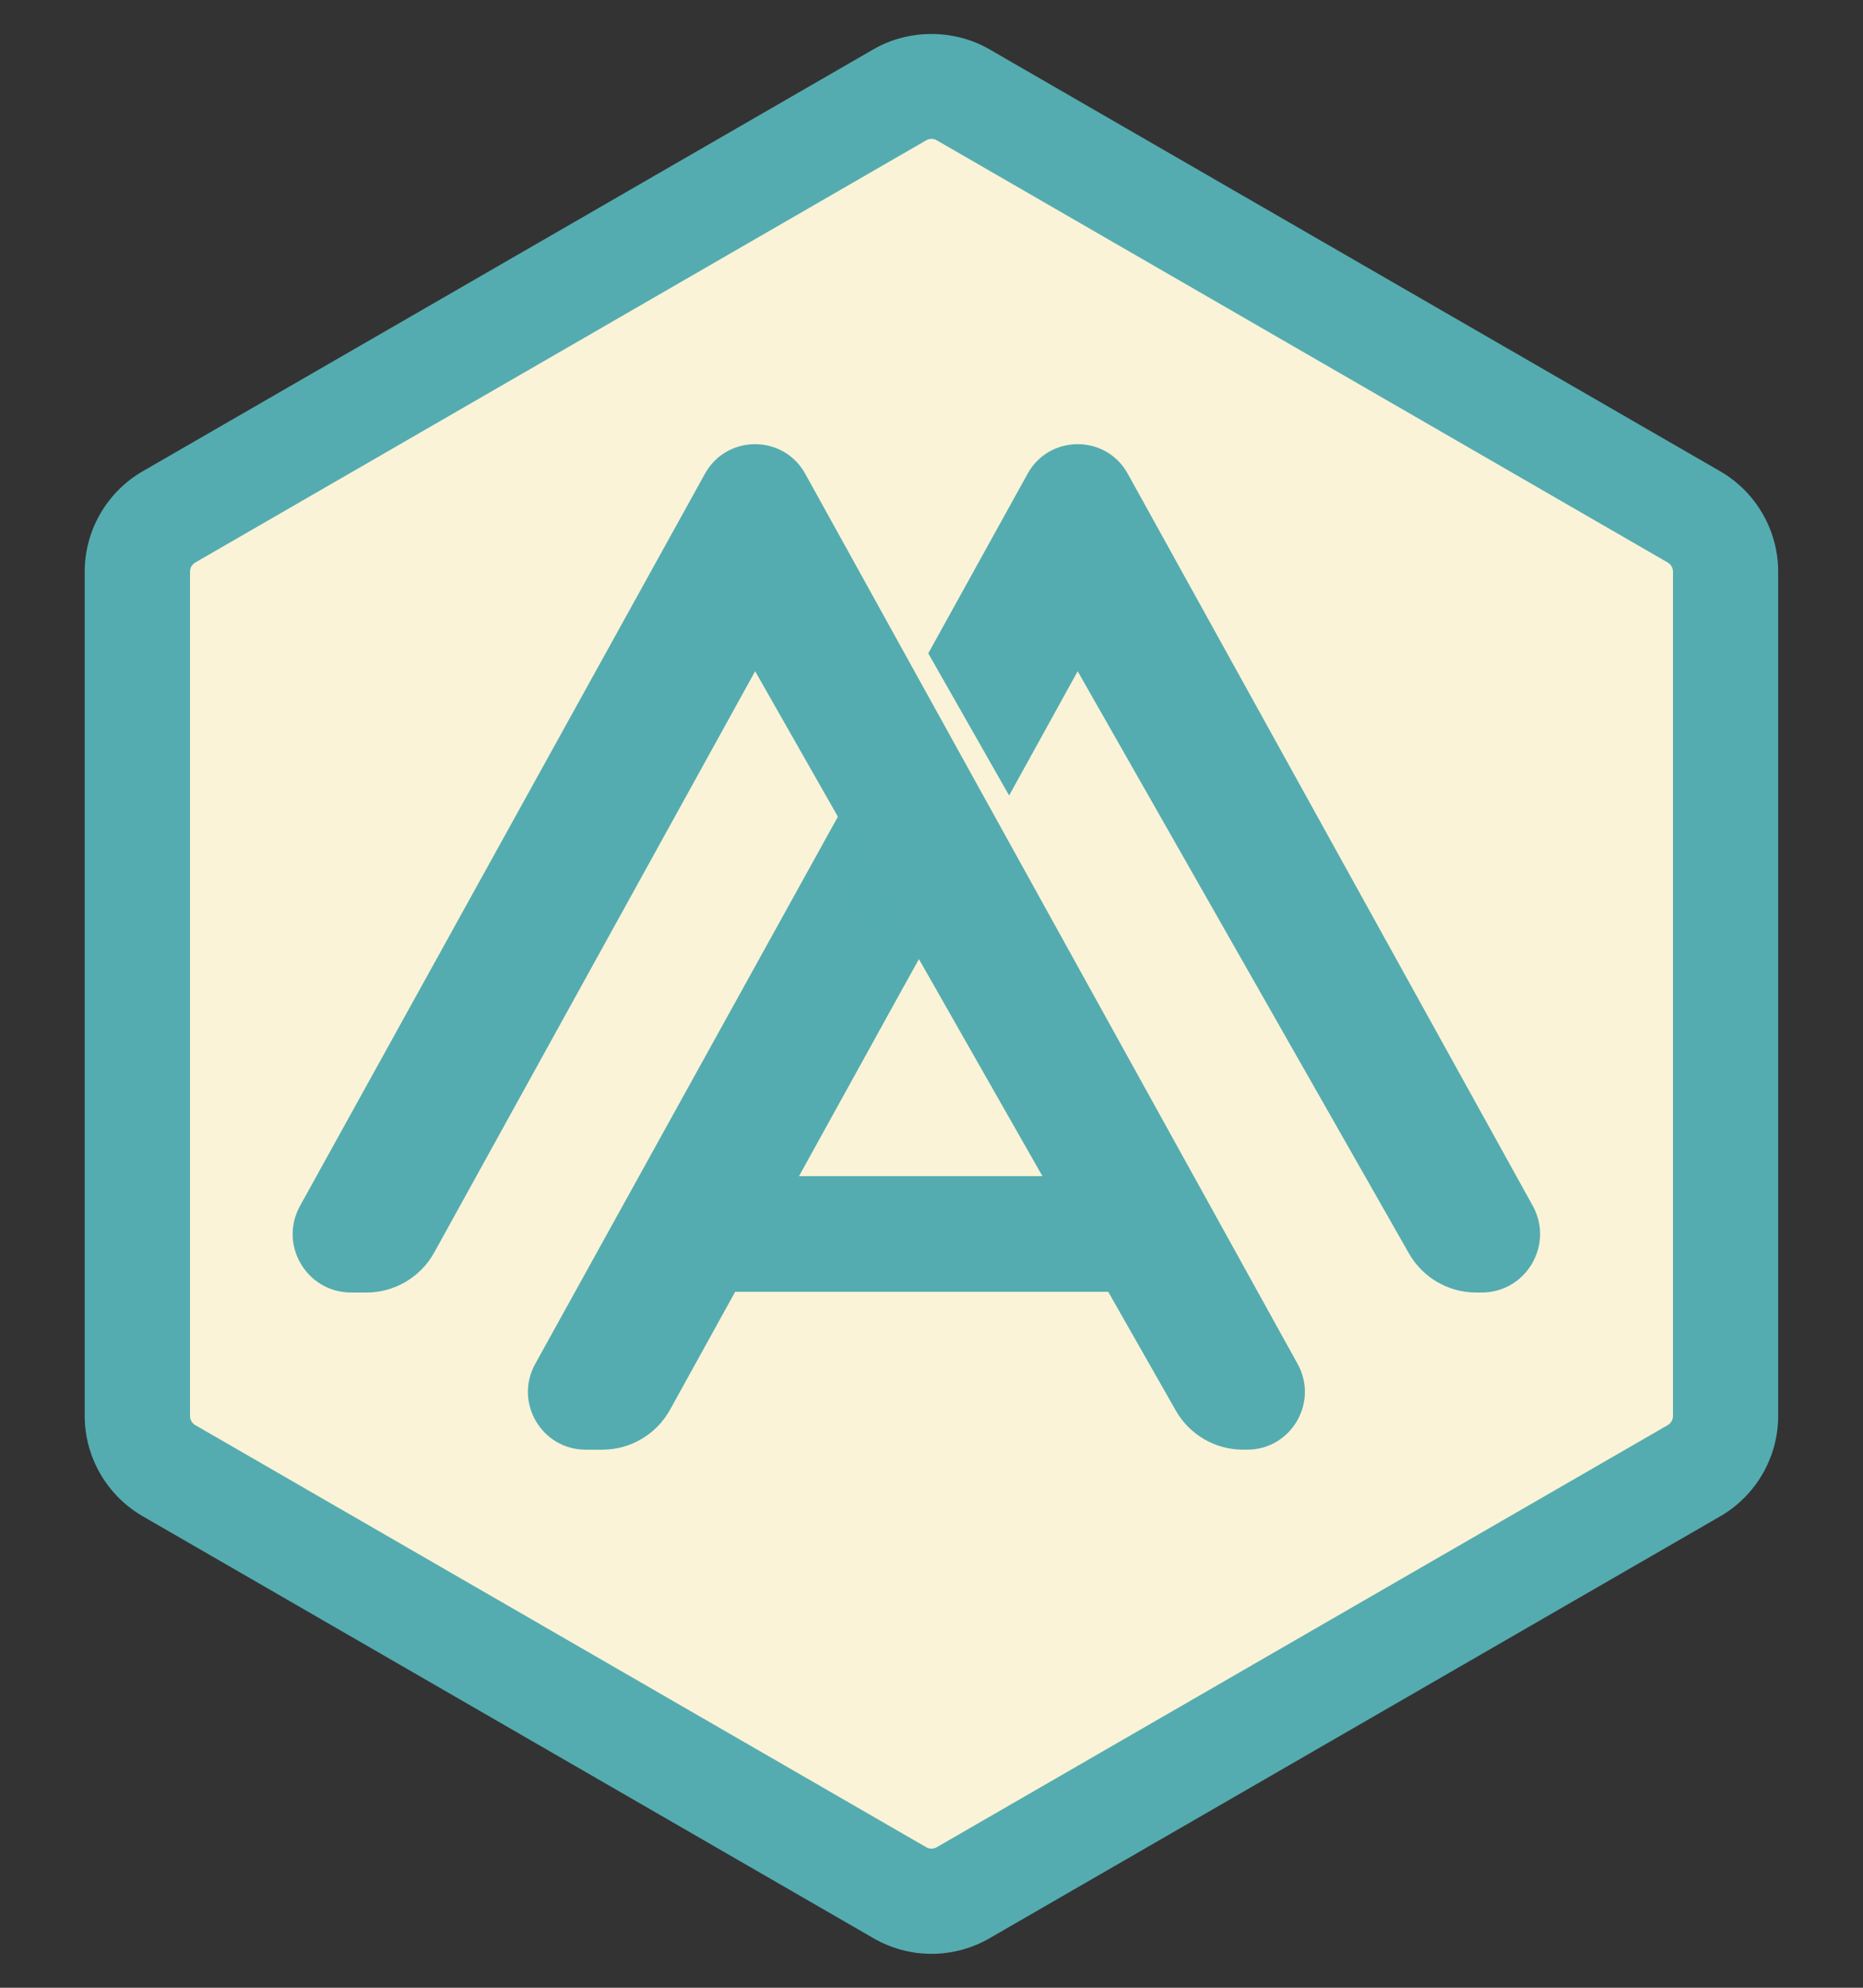
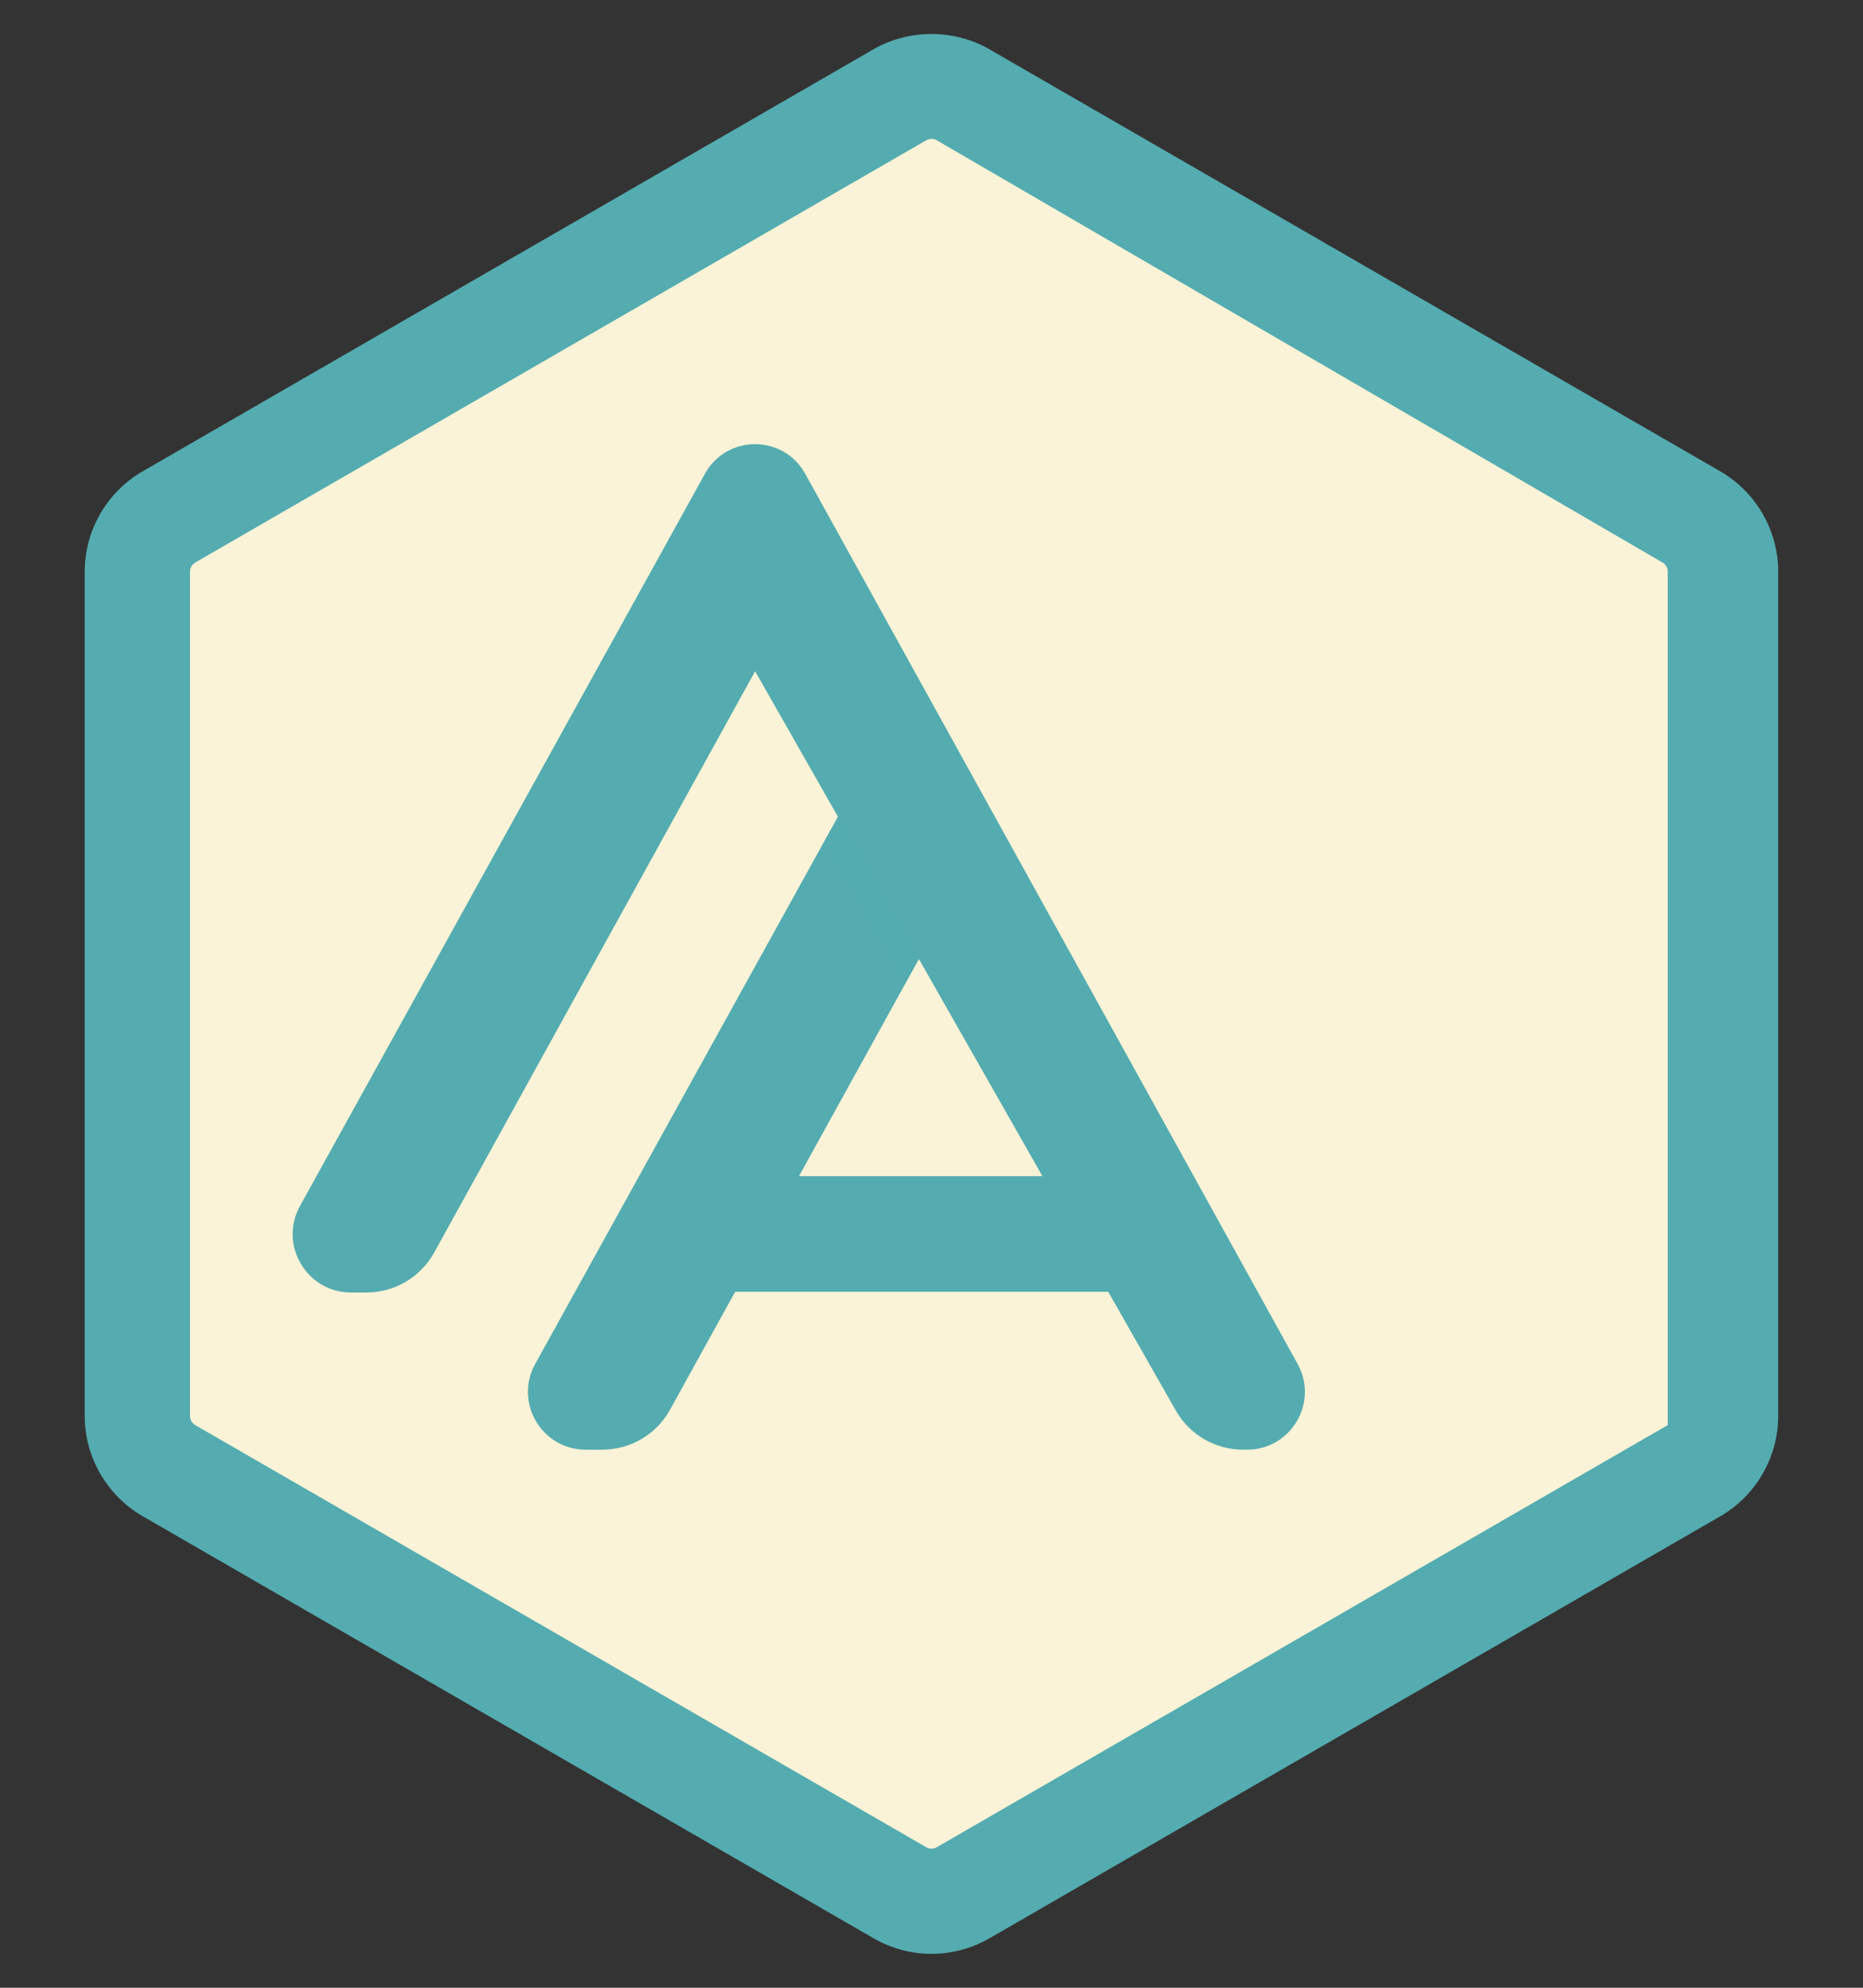
<svg xmlns="http://www.w3.org/2000/svg" version="1.1" id="Capa_1" x="0px" y="0px" viewBox="0 0 150 160" style="enable-background:new 0 0 150 160;" xml:space="preserve">
  <rect x="0" y="0" width="150" height="160" fill="#333333" stroke="none" />
  <style type="text/css">
	.st0{fill:#FAF3D7;}
	.st1{fill:#54ACB0;}
	.st2{opacity:0.2;fill:#54ACB0;}
</style>
  <polygon class="st0" points="73.45,6.23 11.45,43.23 11.45,115.23 72.45,152.23 138.45,115.23 139.45,42.23 " />
  <g>
    <g>
      <g>
        <g>
-           <path class="st1" d="M75,157.27c-1.63,0-3.24-0.43-4.66-1.25l-58.86-33.98c-2.87-1.66-4.66-4.75-4.66-8.07V46.01      c0-3.32,1.79-6.41,4.66-8.07L70.34,3.96c2.83-1.63,6.48-1.63,9.31,0l58.86,33.98c2.87,1.66,4.66,4.75,4.66,8.07v67.97      c0,3.32-1.79,6.41-4.66,8.07l-58.86,33.98C78.24,156.84,76.63,157.27,75,157.27z M75,11.18c-0.15,0-0.29,0.04-0.42,0.11      L15.72,45.28c-0.26,0.15-0.42,0.43-0.42,0.73v67.97c0,0.3,0.16,0.58,0.42,0.73l58.86,33.98c0.25,0.15,0.58,0.15,0.84,0      l58.86-33.98c0.26-0.15,0.42-0.43,0.42-0.73V46.01c0-0.3-0.16-0.58-0.42-0.73L75.42,11.29C75.29,11.22,75.15,11.18,75,11.18z" />
+           <path class="st1" d="M75,157.27c-1.63,0-3.24-0.43-4.66-1.25l-58.86-33.98c-2.87-1.66-4.66-4.75-4.66-8.07V46.01      c0-3.32,1.79-6.41,4.66-8.07L70.34,3.96c2.83-1.63,6.48-1.63,9.31,0l58.86,33.98c2.87,1.66,4.66,4.75,4.66,8.07v67.97      c0,3.32-1.79,6.41-4.66,8.07l-58.86,33.98C78.24,156.84,76.63,157.27,75,157.27z M75,11.18c-0.15,0-0.29,0.04-0.42,0.11      L15.72,45.28c-0.26,0.15-0.42,0.43-0.42,0.73v67.97c0,0.3,0.16,0.58,0.42,0.73l58.86,33.98c0.25,0.15,0.58,0.15,0.84,0      l58.86-33.98V46.01c0-0.3-0.16-0.58-0.42-0.73L75.42,11.29C75.29,11.22,75.15,11.18,75,11.18z" />
        </g>
      </g>
      <g>
        <rect x="54.09" y="94.67" class="st1" width="37.7" height="9.31" />
      </g>
      <g>
        <path class="st1" d="M70.65,59.98l-27.56,49.81c-1.71,3.1,0.53,6.9,4.07,6.9h1.33c2.27,0,4.36-1.23,5.46-3.22l23.02-41.68     L70.65,59.98z" />
      </g>
      <polygon class="st2" points="72.91,79.13 74.77,75.87 68.26,64.41 66.42,67.63   " />
      <g>
        <path class="st1" d="M56.76,38.13l-32.6,58.93c-1.74,3.14,0.53,6.98,4.12,6.98h1.22c2.27,0,4.36-1.23,5.46-3.22L60.8,54.03     l33.87,59.51c1.11,1.95,3.18,3.15,5.42,3.15h0.32c3.54,0,5.78-3.8,4.07-6.9L64.83,38.13C63.07,34.96,58.52,34.96,56.76,38.13z" />
      </g>
      <g>
-         <path class="st1" d="M123.41,97.06L90.8,38.13c-1.75-3.17-6.31-3.17-8.06,0l-8,14.46l6.51,11.44l5.52-10l26.67,46.86     c1.11,1.95,3.18,3.15,5.42,3.15h0.43C122.87,104.04,125.14,100.2,123.41,97.06z" />
-       </g>
+         </g>
    </g>
  </g>
</svg>